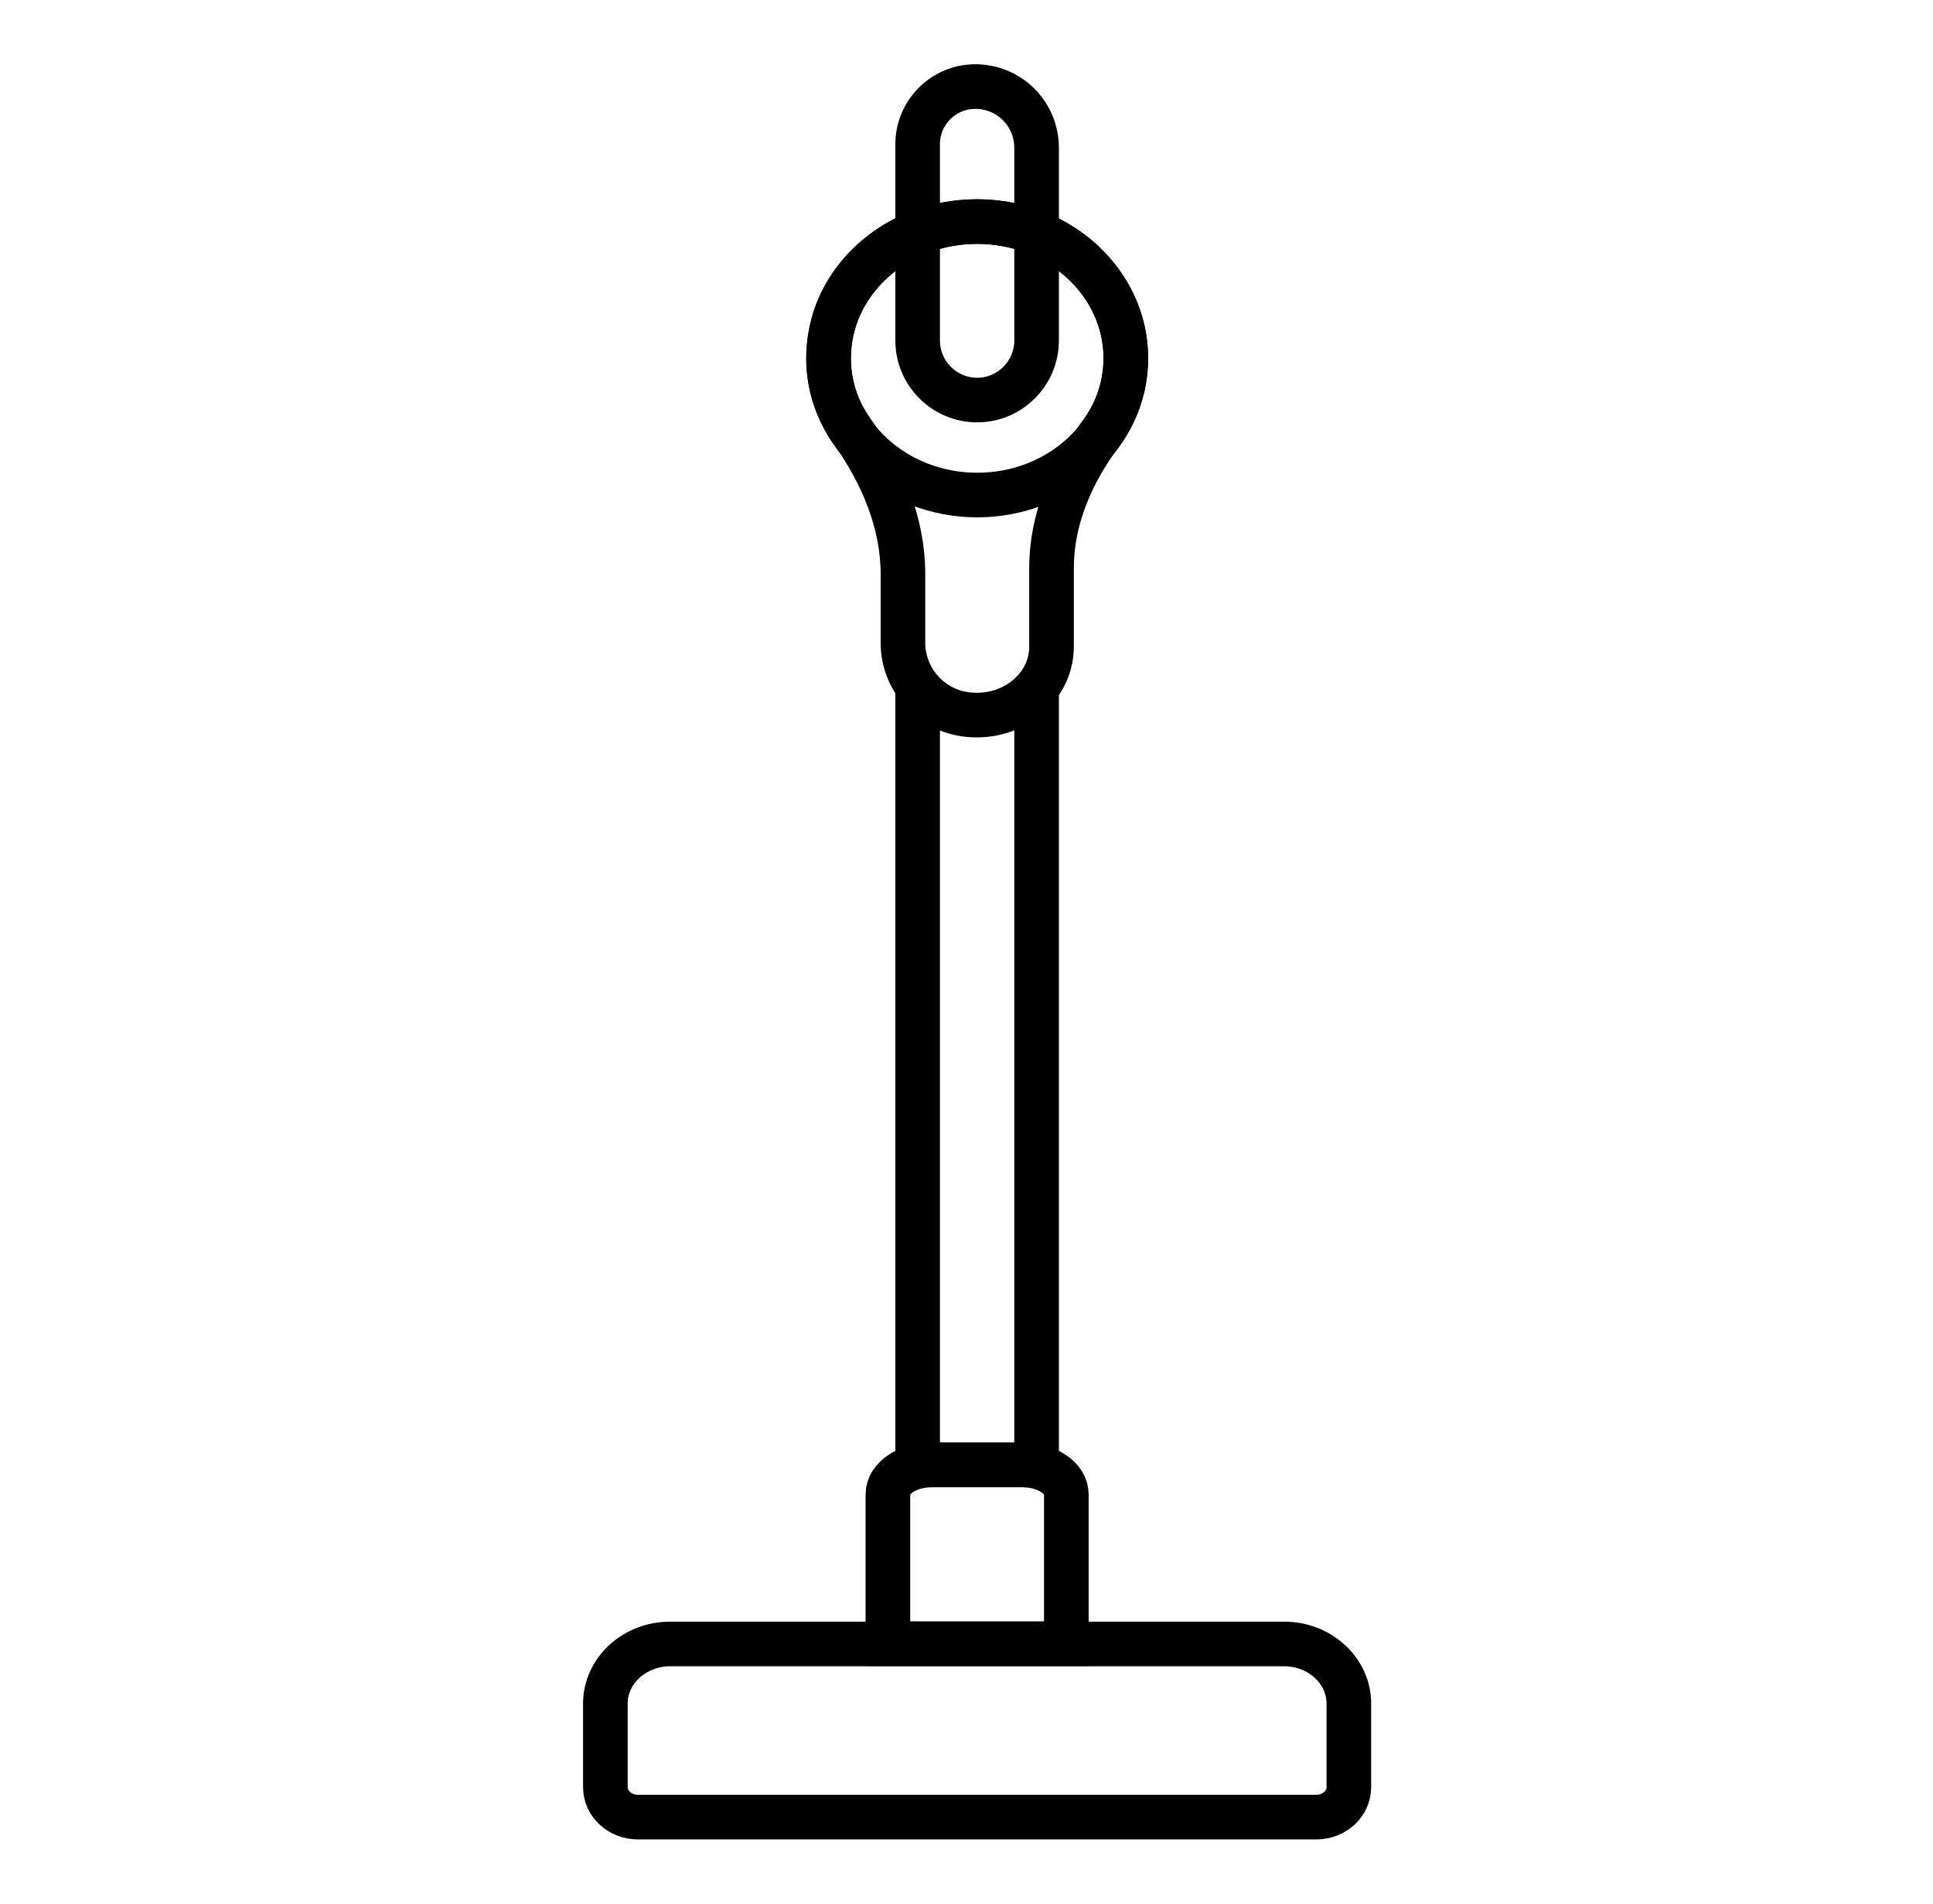
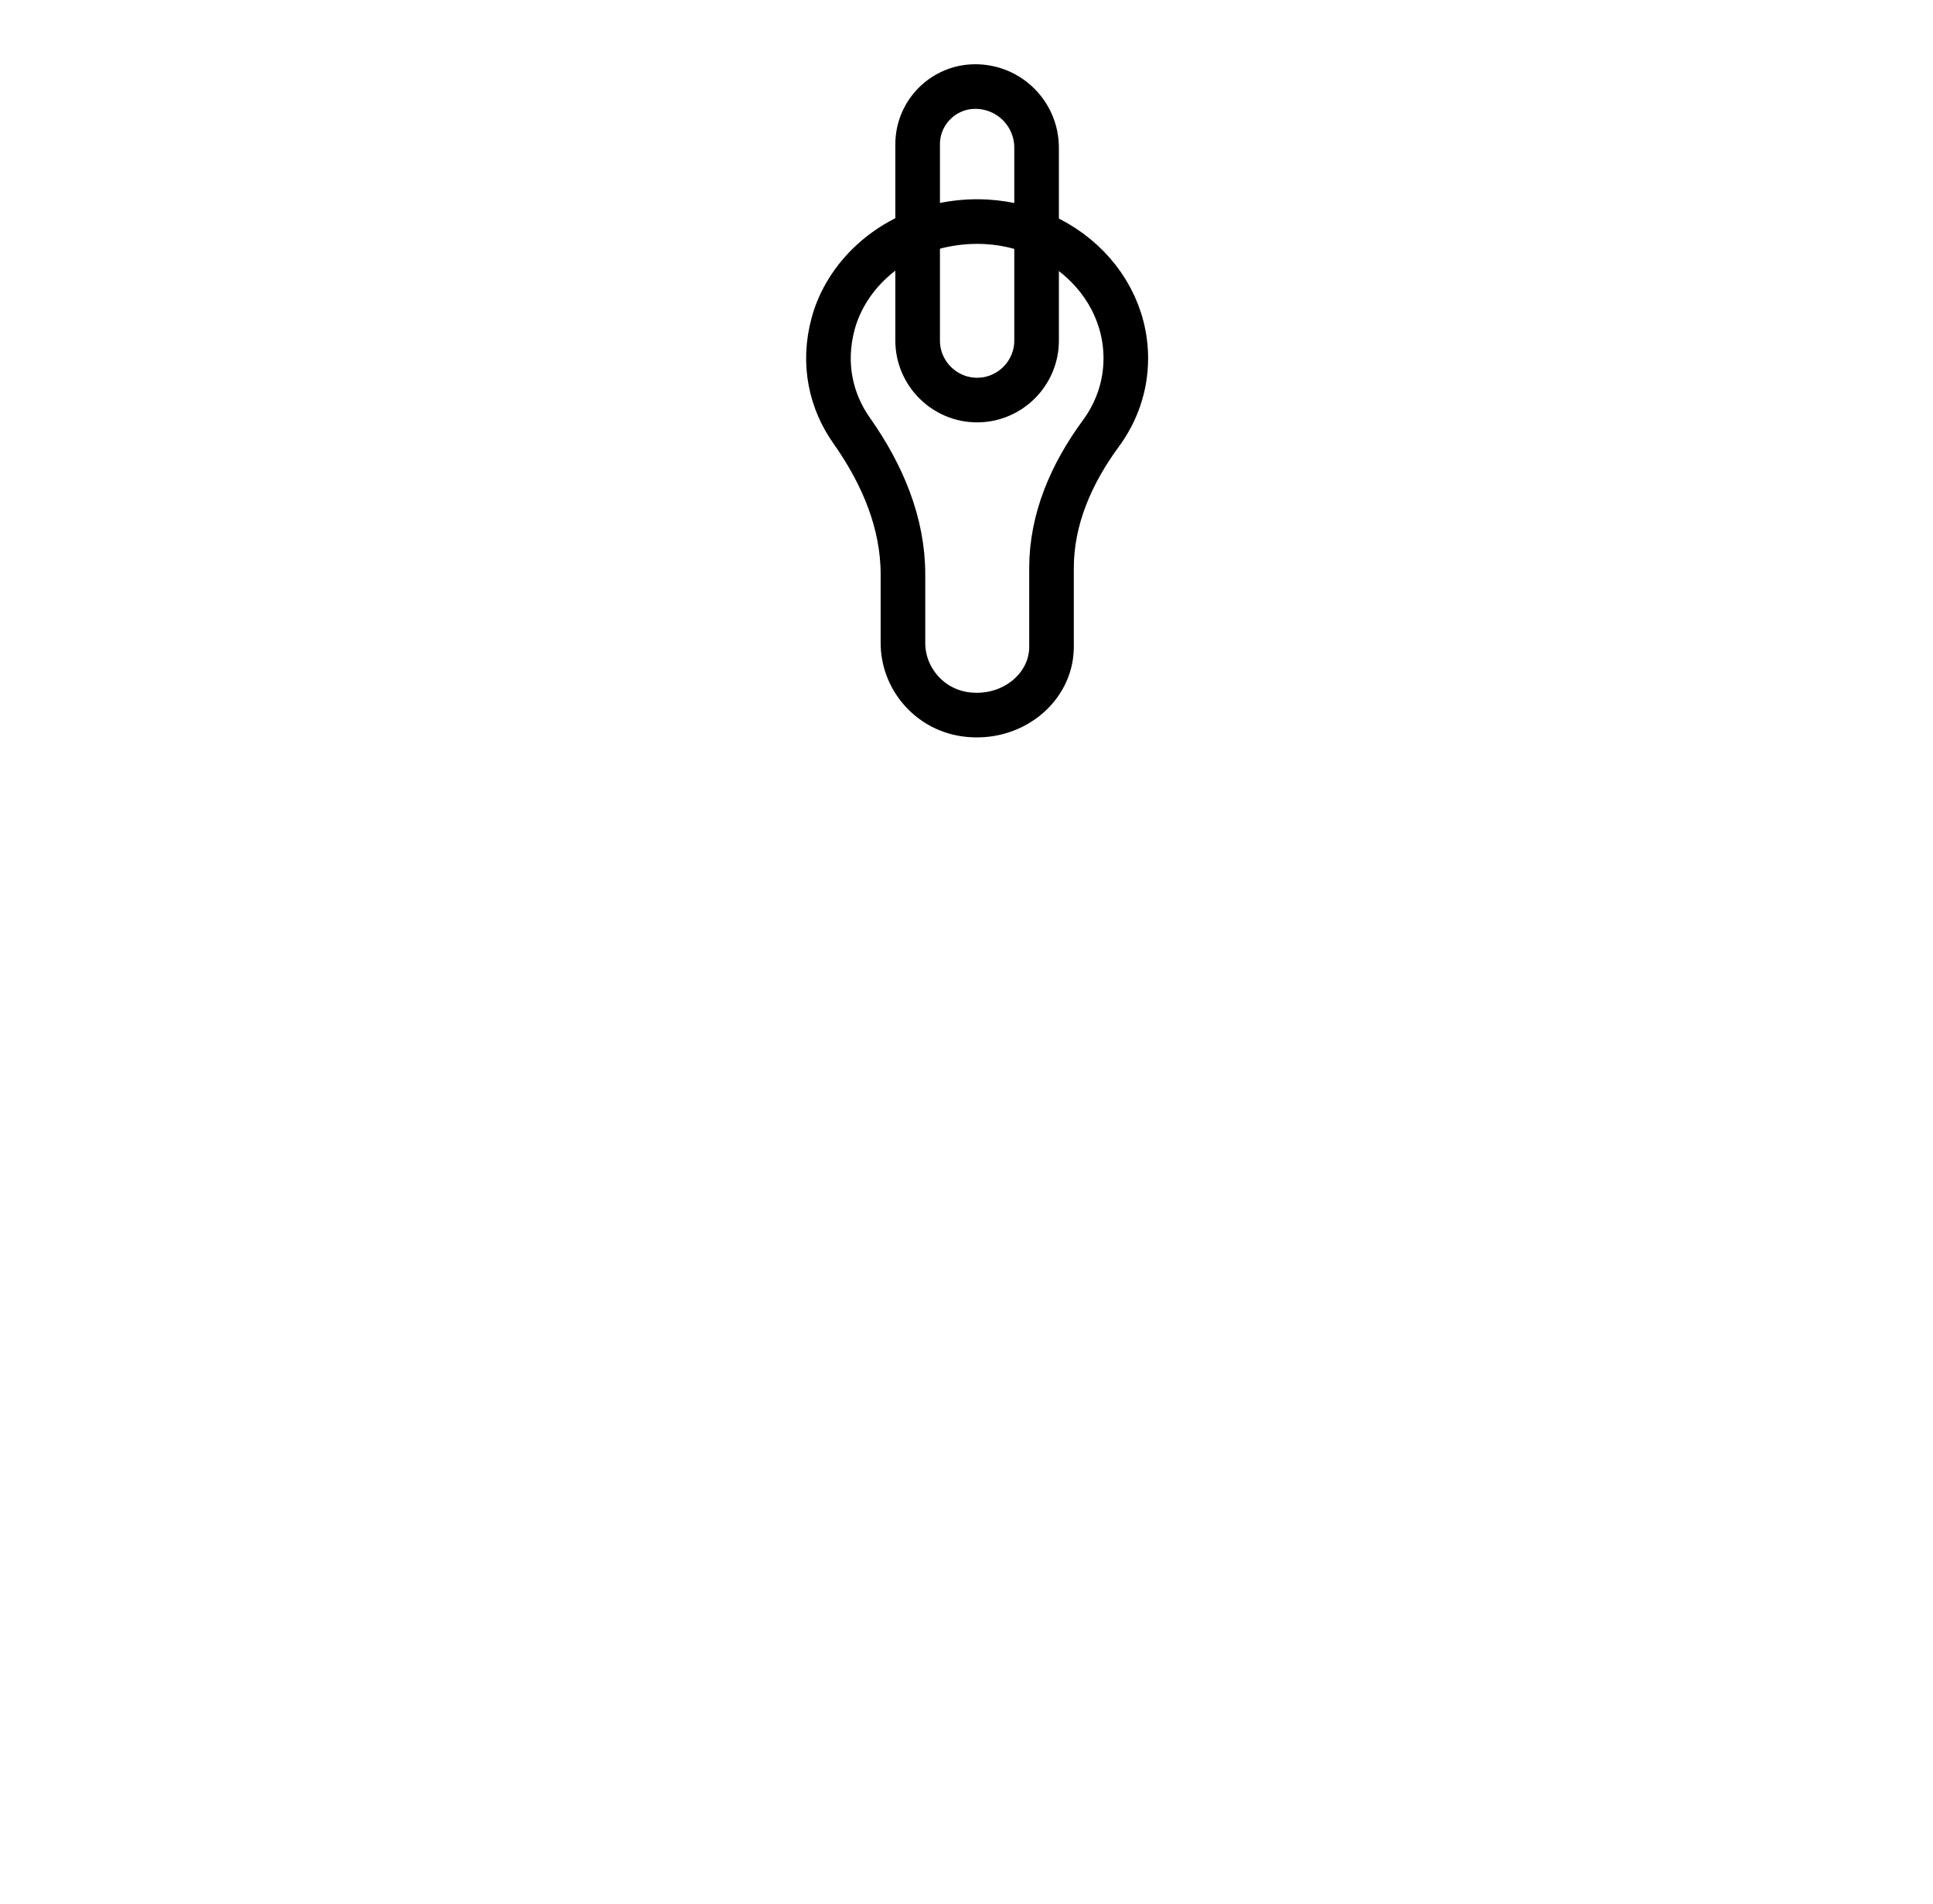
<svg xmlns="http://www.w3.org/2000/svg" width="65" height="64" viewBox="0 0 65 64" fill="none">
  <g clip-path="url(#clip0_57_40259)">
-     <path d="M31.342 49.25H34.372C35.197 49.25 35.857 49.69 35.857 50.24V55.26H29.857V50.24C29.857 49.69 30.517 49.25 31.342 49.25V49.25Z" stroke="black" stroke-width="1.5" stroke-miterlimit="10" />
    <path d="M32.797 2.91C33.937 2.91 34.857 3.83 34.857 4.97V11.45C34.857 12.55 33.957 13.45 32.857 13.45C31.757 13.45 30.857 12.55 30.857 11.45V4.85C30.857 3.78 31.727 2.91 32.797 2.91Z" stroke="black" stroke-width="1.5" stroke-miterlimit="10" />
-     <path d="M30.857 23.219V49.249H34.857V23.219" stroke="black" stroke-width="1.5" stroke-miterlimit="10" stroke-linecap="round" />
-     <path d="M22.531 55.27H43.184C44.379 55.27 45.357 56.169 45.357 57.27V60.09C45.357 60.639 44.868 61.09 44.27 61.09H21.444C20.847 61.09 20.357 60.639 20.357 60.09V57.27C20.357 56.169 21.336 55.27 22.531 55.27Z" stroke="black" stroke-width="1.5" stroke-miterlimit="10" stroke-linecap="round" />
    <path d="M37.857 12.048C37.857 9.152 34.947 6.876 31.662 7.577C29.888 7.956 28.451 9.267 28.014 10.887C27.652 12.232 27.939 13.496 28.651 14.495C29.676 15.955 30.363 17.575 30.363 19.311V21.62C30.363 22.77 31.212 23.827 32.436 24.011C33.998 24.241 35.359 23.137 35.359 21.747V19.092C35.359 17.46 36.021 15.932 37.008 14.587C37.545 13.863 37.857 12.99 37.857 12.048Z" stroke="black" stroke-width="1.5" stroke-miterlimit="10" />
-     <path d="M32.862 16.643C35.621 16.643 37.858 14.585 37.858 12.046C37.858 9.507 35.621 7.449 32.862 7.449C30.102 7.449 27.865 9.507 27.865 12.046C27.865 14.585 30.102 16.643 32.862 16.643Z" stroke="black" stroke-width="1.5" stroke-miterlimit="10" />
  </g>
  <defs>
    <clipPath id="clip0_57_40259">
      <rect width="54.04" height="59.68" fill="white" transform="translate(5.838 2.16)" />
    </clipPath>
  </defs>
</svg>